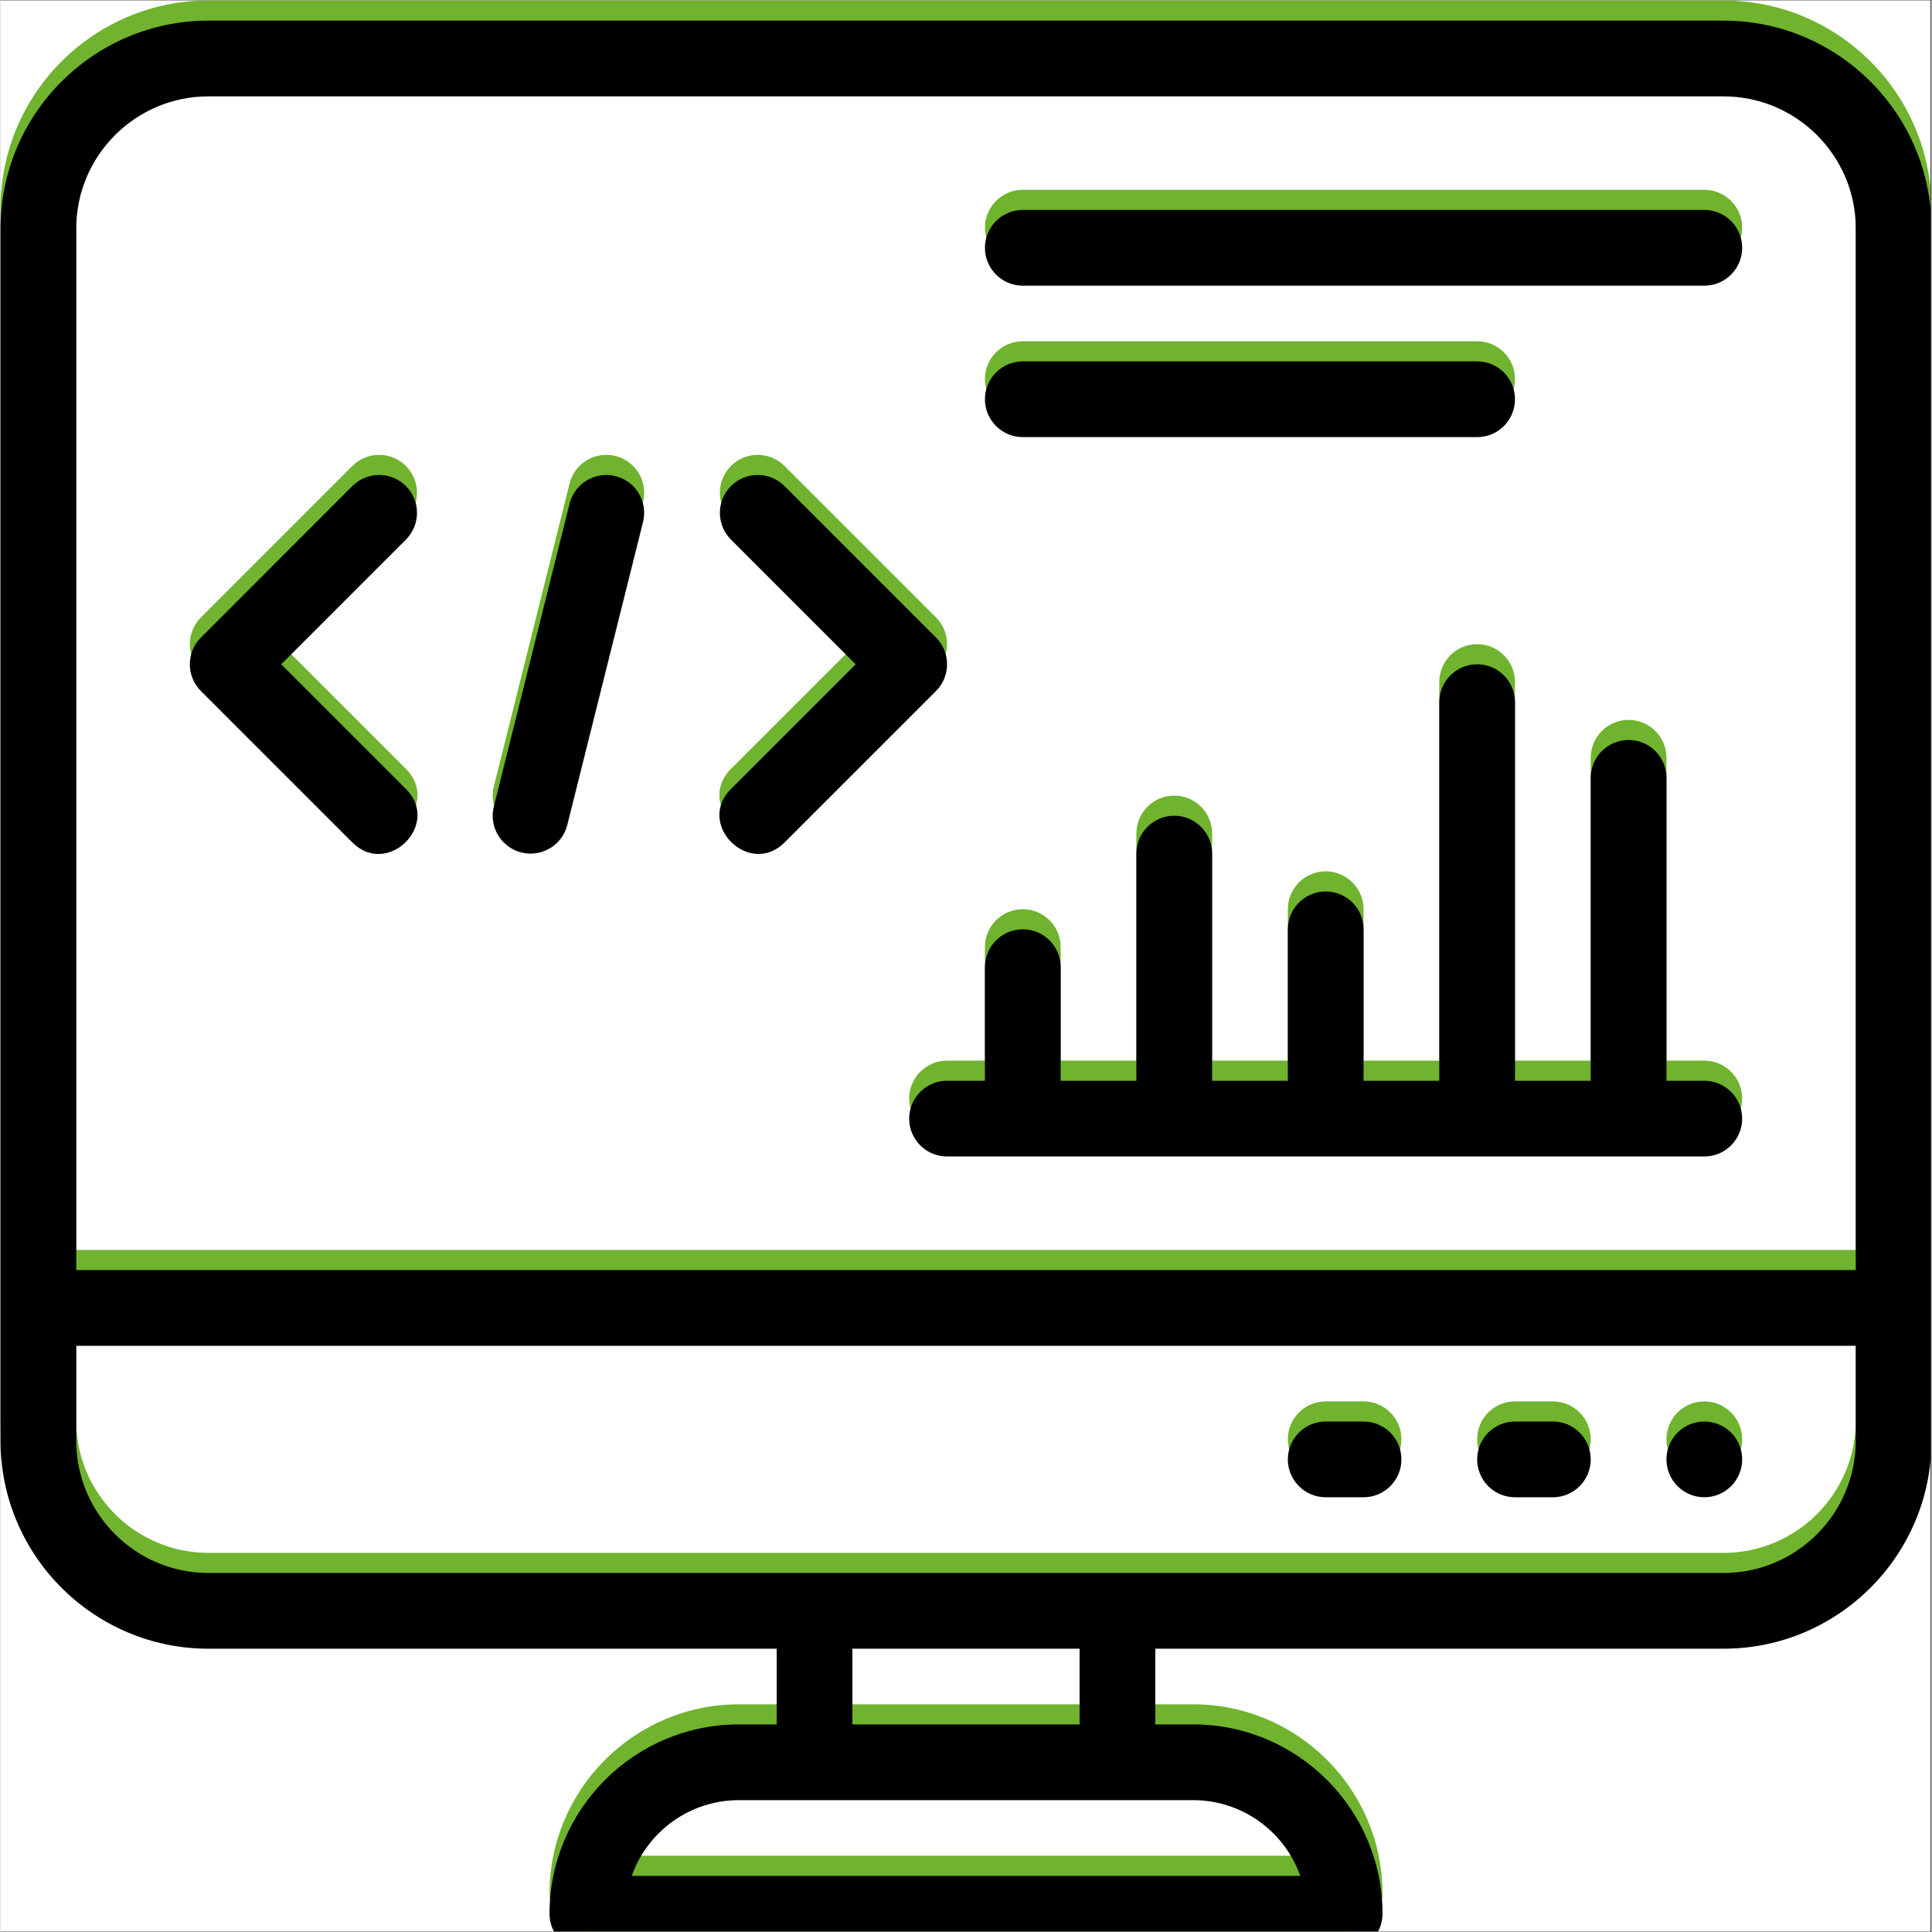
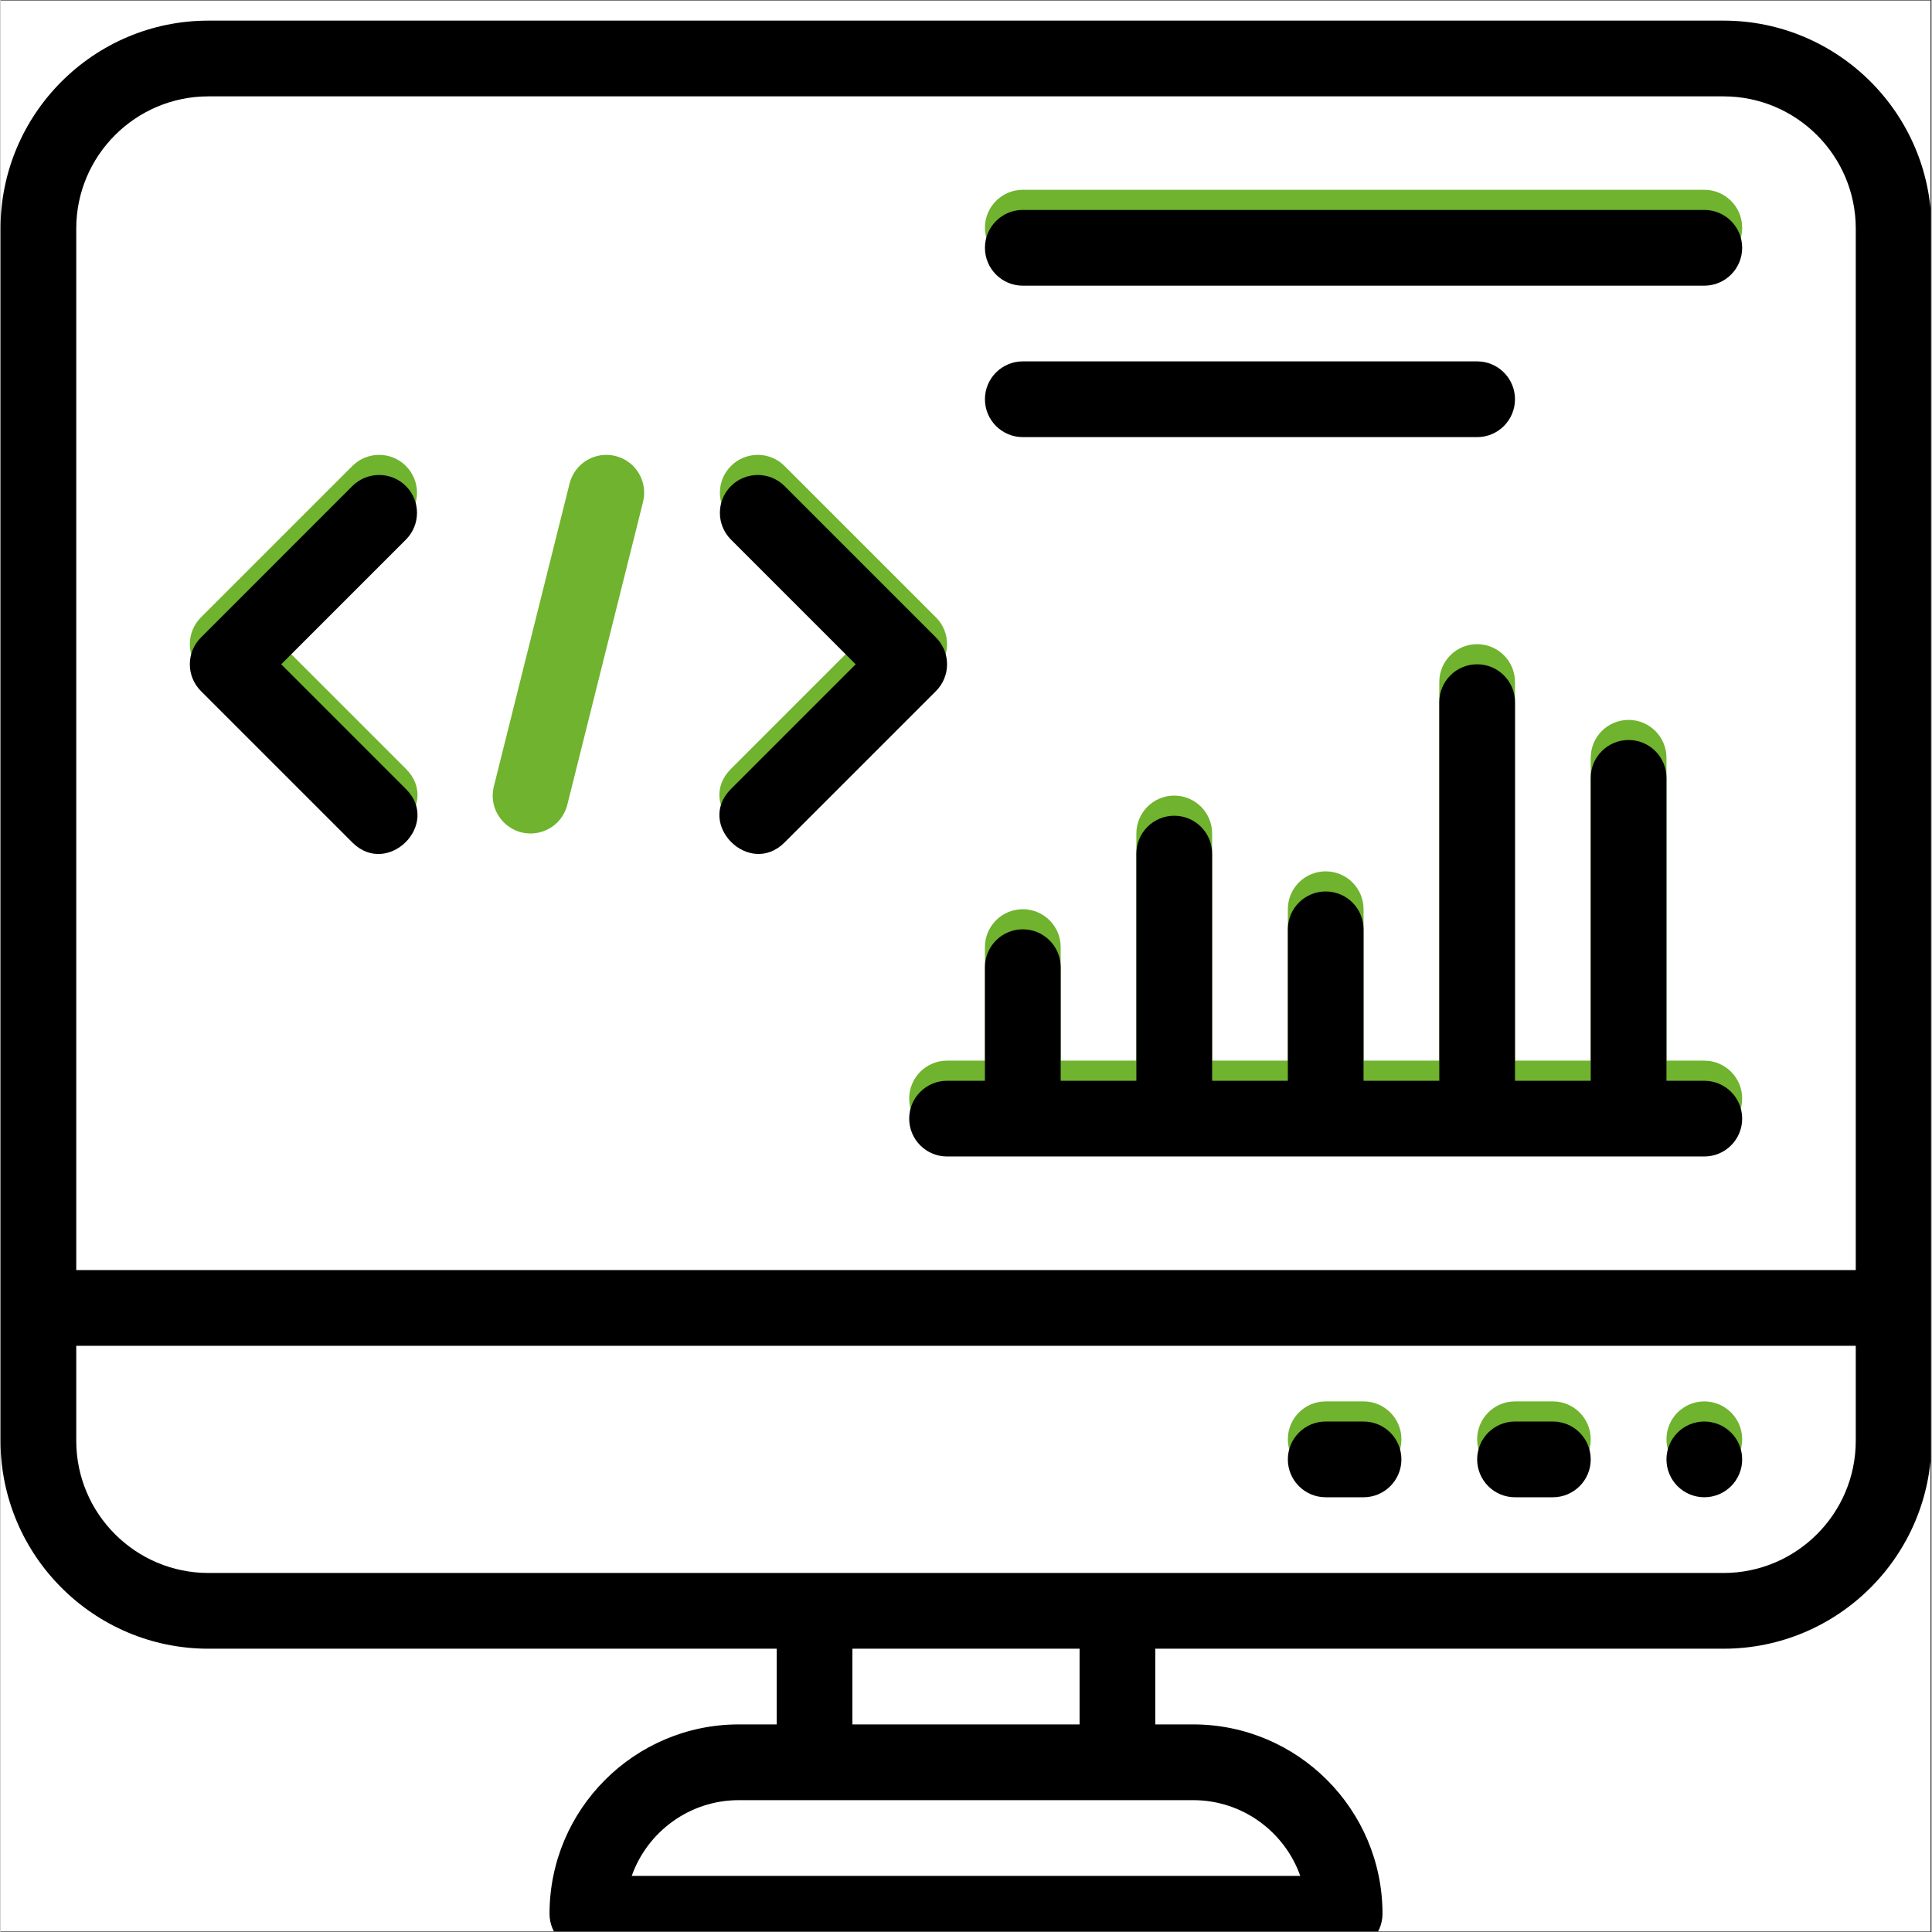
<svg xmlns="http://www.w3.org/2000/svg" width="300" zoomAndPan="magnify" viewBox="0 0 224.88 225" height="300" preserveAspectRatio="xMidYMid meet" version="1.0">
  <rect x="0" y="0" width="224.88" height="225" fill="#333333" stroke="none" />
  <defs>
    <clipPath id="ef6ab4f352">
      <path d="M 0 0.059 L 224.762 0.059 L 224.762 224.938 L 0 224.938 Z M 0 0.059 " clip-rule="nonzero" />
    </clipPath>
    <clipPath id="76a3683fdb">
-       <path d="M 0 0.059 L 224.762 0.059 L 224.762 224.938 L 0 224.938 Z M 0 0.059 " clip-rule="nonzero" />
-     </clipPath>
+       </clipPath>
    <clipPath id="5ecdb04e0c">
      <path d="M 0 2.402 L 224.762 2.402 L 224.762 224.938 L 0 224.938 Z M 0 2.402 " clip-rule="nonzero" />
    </clipPath>
  </defs>
  <g clip-path="url(#ef6ab4f352)">
-     <path fill="#ffffff" d="M 0 0.059 L 224.879 0.059 L 224.879 224.941 L 0 224.941 Z M 0 0.059 " fill-opacity="1" fill-rule="nonzero" />
    <path fill="#ffffff" d="M 0 0.059 L 224.879 0.059 L 224.879 224.941 L 0 224.941 Z M 0 0.059 " fill-opacity="1" fill-rule="nonzero" />
  </g>
  <path fill="#6fb32e" d="M 40.977 95.777 C 45.066 99.863 51.344 93.672 47.211 89.539 L 32.691 75.02 L 47.211 60.5 C 48.934 58.777 48.934 55.988 47.211 54.266 C 45.488 52.543 42.699 52.543 40.977 54.266 L 23.34 71.902 C 21.617 73.625 21.617 76.414 23.34 78.137 Z M 40.977 95.777 " fill-opacity="1" fill-rule="nonzero" />
  <path fill="#6fb32e" d="M 91.305 95.777 L 108.945 78.137 C 110.664 76.418 110.664 73.625 108.945 71.902 L 91.305 54.266 C 89.582 52.543 86.793 52.543 85.07 54.266 C 83.348 55.984 83.348 58.777 85.07 60.5 L 99.59 75.02 L 85.07 89.539 C 80.938 93.672 87.227 99.852 91.305 95.777 Z M 91.305 95.777 " fill-opacity="1" fill-rule="nonzero" />
  <path fill="#6fb32e" d="M 61.734 97.066 C 63.711 97.066 65.508 95.73 66.008 93.727 L 74.828 58.453 C 75.418 56.09 73.984 53.695 71.621 53.105 C 69.258 52.516 66.863 53.949 66.273 56.312 L 57.453 91.59 C 56.758 94.367 58.863 97.066 61.734 97.066 Z M 61.734 97.066 " fill-opacity="1" fill-rule="nonzero" />
  <path fill="#6fb32e" d="M 110.234 123.523 C 107.801 123.523 105.824 125.5 105.824 127.934 C 105.824 130.367 107.801 132.344 110.234 132.344 L 198.422 132.344 C 200.859 132.344 202.832 130.367 202.832 127.934 C 202.832 125.5 200.859 123.523 198.422 123.523 L 194.016 123.523 L 194.016 88.25 C 194.016 85.812 192.039 83.84 189.605 83.84 C 187.168 83.84 185.195 85.812 185.195 88.25 L 185.195 123.523 L 176.375 123.523 L 176.375 79.43 C 176.375 76.992 174.402 75.02 171.969 75.02 C 169.531 75.02 167.559 76.992 167.559 79.43 L 167.559 123.523 L 158.738 123.523 L 158.738 105.887 C 158.738 103.449 156.766 101.477 154.328 101.477 C 151.895 101.477 149.922 103.449 149.922 105.887 L 149.922 123.523 L 141.102 123.523 L 141.102 97.066 C 141.102 94.633 139.125 92.656 136.691 92.656 C 134.258 92.656 132.281 94.633 132.281 97.066 L 132.281 123.523 L 123.465 123.523 L 123.465 110.297 C 123.465 107.859 121.488 105.887 119.055 105.887 C 116.621 105.887 114.645 107.859 114.645 110.297 L 114.645 123.523 Z M 110.234 123.523 " fill-opacity="1" fill-rule="nonzero" />
  <path fill="#6fb32e" d="M 119.055 30.926 L 198.422 30.926 C 200.859 30.926 202.832 28.953 202.832 26.516 C 202.832 24.082 200.859 22.105 198.422 22.105 L 119.055 22.105 C 116.621 22.105 114.645 24.082 114.645 26.516 C 114.645 28.953 116.621 30.926 119.055 30.926 Z M 119.055 30.926 " fill-opacity="1" fill-rule="nonzero" />
-   <path fill="#6fb32e" d="M 119.055 48.562 L 171.969 48.562 C 174.402 48.562 176.375 46.59 176.375 44.152 C 176.375 41.719 174.402 39.746 171.969 39.746 L 119.055 39.746 C 116.621 39.746 114.645 41.719 114.645 44.152 C 114.645 46.59 116.621 48.562 119.055 48.562 Z M 119.055 48.562 " fill-opacity="1" fill-rule="nonzero" />
  <path fill="#6fb32e" d="M 202.832 167.617 C 202.832 167.906 202.805 168.195 202.75 168.477 C 202.691 168.762 202.609 169.039 202.496 169.305 C 202.387 169.574 202.25 169.828 202.09 170.066 C 201.93 170.309 201.746 170.531 201.543 170.734 C 201.336 170.941 201.113 171.125 200.875 171.285 C 200.633 171.445 200.379 171.582 200.109 171.691 C 199.844 171.801 199.566 171.887 199.285 171.941 C 199 172 198.715 172.027 198.422 172.027 C 198.133 172.027 197.848 172 197.562 171.941 C 197.281 171.887 197.004 171.801 196.734 171.691 C 196.469 171.582 196.215 171.445 195.973 171.285 C 195.734 171.125 195.512 170.941 195.305 170.734 C 195.102 170.531 194.918 170.309 194.758 170.066 C 194.598 169.828 194.461 169.574 194.352 169.305 C 194.238 169.039 194.156 168.762 194.098 168.477 C 194.043 168.195 194.016 167.906 194.016 167.617 C 194.016 167.328 194.043 167.043 194.098 166.758 C 194.156 166.473 194.238 166.199 194.352 165.93 C 194.461 165.664 194.598 165.41 194.758 165.168 C 194.918 164.926 195.102 164.703 195.305 164.5 C 195.512 164.297 195.734 164.113 195.973 163.953 C 196.215 163.789 196.469 163.656 196.734 163.543 C 197.004 163.434 197.281 163.348 197.562 163.293 C 197.848 163.238 198.133 163.207 198.422 163.207 C 198.715 163.207 199 163.238 199.285 163.293 C 199.566 163.348 199.844 163.434 200.109 163.543 C 200.379 163.656 200.633 163.789 200.875 163.953 C 201.113 164.113 201.336 164.297 201.543 164.5 C 201.746 164.703 201.93 164.926 202.09 165.168 C 202.25 165.41 202.387 165.664 202.496 165.93 C 202.609 166.199 202.691 166.473 202.75 166.758 C 202.805 167.043 202.832 167.328 202.832 167.617 Z M 202.832 167.617 " fill-opacity="1" fill-rule="nonzero" />
  <path fill="#6fb32e" d="M 180.785 163.207 L 176.375 163.207 C 173.941 163.207 171.969 165.184 171.969 167.617 C 171.969 170.051 173.941 172.027 176.375 172.027 L 180.785 172.027 C 183.223 172.027 185.195 170.051 185.195 167.617 C 185.195 165.184 183.223 163.207 180.785 163.207 Z M 180.785 163.207 " fill-opacity="1" fill-rule="nonzero" />
  <path fill="#6fb32e" d="M 158.738 163.207 L 154.328 163.207 C 151.895 163.207 149.922 165.184 149.922 167.617 C 149.922 170.051 151.895 172.027 154.328 172.027 L 158.738 172.027 C 161.172 172.027 163.148 170.051 163.148 167.617 C 163.148 165.184 161.172 163.207 158.738 163.207 Z M 158.738 163.207 " fill-opacity="1" fill-rule="nonzero" />
  <g clip-path="url(#76a3683fdb)">
    <path fill="#6fb32e" d="M 200.664 0.059 L 24.215 0.059 C 10.863 0.059 0 10.922 0 24.277 L 0 165.449 C 0 178.801 10.863 189.664 24.215 189.664 L 90.395 189.664 L 90.395 198.484 L 85.984 198.484 C 73.828 198.484 63.938 208.375 63.938 220.531 C 63.938 222.965 65.91 224.941 68.348 224.941 L 156.535 224.941 C 158.969 224.941 160.945 222.965 160.945 220.531 C 160.945 208.375 151.055 198.484 138.895 198.484 L 134.488 198.484 L 134.488 189.664 L 200.664 189.664 C 214.016 189.664 224.879 178.801 224.879 165.449 L 224.879 24.277 C 224.879 10.922 214.016 0.059 200.664 0.059 Z M 24.215 8.879 L 200.664 8.879 C 209.152 8.879 216.062 15.785 216.062 24.277 L 216.062 145.57 L 8.82 145.57 L 8.82 24.277 C 8.82 15.785 15.727 8.879 24.215 8.879 Z M 151.367 216.121 L 73.512 216.121 C 75.332 210.988 80.234 207.301 85.984 207.301 L 138.895 207.301 C 144.645 207.301 149.551 210.988 151.367 216.121 Z M 125.668 198.484 L 99.211 198.484 L 99.211 189.664 L 125.668 189.664 Z M 200.664 180.848 L 24.215 180.848 C 15.727 180.848 8.82 173.938 8.82 165.449 L 8.82 154.391 L 216.062 154.391 L 216.062 165.449 C 216.062 173.938 209.152 180.848 200.664 180.848 Z M 200.664 180.848 " fill-opacity="1" fill-rule="nonzero" />
  </g>
  <path fill="#000000" d="M 40.977 98.117 C 45.066 102.207 51.344 96.012 47.211 91.883 L 32.691 77.363 L 47.211 62.844 C 48.934 61.121 48.934 58.328 47.211 56.605 C 45.488 54.887 42.699 54.887 40.977 56.605 L 23.34 74.246 C 21.617 75.965 21.617 78.758 23.34 80.48 Z M 40.977 98.117 " fill-opacity="1" fill-rule="nonzero" />
  <path fill="#000000" d="M 91.305 98.117 L 108.945 80.48 C 110.664 78.758 110.664 75.965 108.945 74.246 L 91.305 56.605 C 89.582 54.887 86.793 54.887 85.07 56.605 C 83.348 58.328 83.348 61.121 85.07 62.844 L 99.59 77.363 L 85.07 91.883 C 80.938 96.016 87.227 102.195 91.305 98.117 Z M 91.305 98.117 " fill-opacity="1" fill-rule="nonzero" />
-   <path fill="#000000" d="M 61.734 99.41 C 63.711 99.41 65.508 98.074 66.008 96.07 L 74.828 60.793 C 75.418 58.434 73.984 56.039 71.621 55.449 C 69.258 54.855 66.863 56.293 66.273 58.656 L 57.453 93.93 C 56.758 96.711 58.863 99.41 61.734 99.41 Z M 61.734 99.41 " fill-opacity="1" fill-rule="nonzero" />
  <path fill="#000000" d="M 110.234 125.867 C 107.801 125.867 105.824 127.84 105.824 130.277 C 105.824 132.711 107.801 134.684 110.234 134.684 L 198.422 134.684 C 200.859 134.684 202.832 132.711 202.832 130.277 C 202.832 127.84 200.859 125.867 198.422 125.867 L 194.016 125.867 L 194.016 90.59 C 194.016 88.156 192.039 86.18 189.605 86.18 C 187.168 86.18 185.195 88.156 185.195 90.59 L 185.195 125.867 L 176.375 125.867 L 176.375 81.773 C 176.375 79.336 174.402 77.363 171.969 77.363 C 169.531 77.363 167.559 79.336 167.559 81.773 L 167.559 125.867 L 158.738 125.867 L 158.738 108.227 C 158.738 105.793 156.766 103.82 154.328 103.82 C 151.895 103.82 149.922 105.793 149.922 108.227 L 149.922 125.867 L 141.102 125.867 L 141.102 99.41 C 141.102 96.973 139.125 95 136.691 95 C 134.258 95 132.281 96.973 132.281 99.41 L 132.281 125.867 L 123.465 125.867 L 123.465 112.637 C 123.465 110.203 121.488 108.227 119.055 108.227 C 116.621 108.227 114.645 110.203 114.645 112.637 L 114.645 125.867 Z M 110.234 125.867 " fill-opacity="1" fill-rule="nonzero" />
  <path fill="#000000" d="M 119.055 33.27 L 198.422 33.27 C 200.859 33.27 202.832 31.293 202.832 28.859 C 202.832 26.426 200.859 24.449 198.422 24.449 L 119.055 24.449 C 116.621 24.449 114.645 26.426 114.645 28.859 C 114.645 31.293 116.621 33.27 119.055 33.27 Z M 119.055 33.27 " fill-opacity="1" fill-rule="nonzero" />
  <path fill="#000000" d="M 119.055 50.906 L 171.969 50.906 C 174.402 50.906 176.375 48.93 176.375 46.496 C 176.375 44.062 174.402 42.086 171.969 42.086 L 119.055 42.086 C 116.621 42.086 114.645 44.062 114.645 46.496 C 114.645 48.93 116.621 50.906 119.055 50.906 Z M 119.055 50.906 " fill-opacity="1" fill-rule="nonzero" />
  <path fill="#000000" d="M 202.832 169.961 C 202.832 170.25 202.805 170.535 202.75 170.82 C 202.691 171.105 202.609 171.379 202.496 171.648 C 202.387 171.914 202.25 172.168 202.09 172.41 C 201.93 172.652 201.746 172.875 201.543 173.078 C 201.336 173.281 201.113 173.465 200.875 173.625 C 200.633 173.789 200.379 173.922 200.109 174.035 C 199.844 174.145 199.566 174.227 199.285 174.285 C 199 174.34 198.715 174.371 198.422 174.371 C 198.133 174.371 197.848 174.34 197.562 174.285 C 197.281 174.227 197.004 174.145 196.734 174.035 C 196.469 173.922 196.215 173.789 195.973 173.625 C 195.734 173.465 195.512 173.281 195.305 173.078 C 195.102 172.875 194.918 172.652 194.758 172.41 C 194.598 172.168 194.461 171.914 194.352 171.648 C 194.238 171.379 194.156 171.105 194.098 170.82 C 194.043 170.535 194.016 170.25 194.016 169.961 C 194.016 169.672 194.043 169.383 194.098 169.102 C 194.156 168.816 194.238 168.539 194.352 168.273 C 194.461 168.004 194.598 167.75 194.758 167.512 C 194.918 167.27 195.102 167.047 195.305 166.844 C 195.512 166.637 195.734 166.453 195.973 166.293 C 196.215 166.133 196.469 165.996 196.734 165.887 C 197.004 165.777 197.281 165.691 197.562 165.637 C 197.848 165.578 198.133 165.551 198.422 165.551 C 198.715 165.551 199 165.578 199.285 165.637 C 199.566 165.691 199.844 165.777 200.109 165.887 C 200.379 165.996 200.633 166.133 200.875 166.293 C 201.113 166.453 201.336 166.637 201.543 166.844 C 201.746 167.047 201.93 167.27 202.09 167.512 C 202.25 167.75 202.387 168.004 202.496 168.273 C 202.609 168.539 202.691 168.816 202.75 169.102 C 202.805 169.383 202.832 169.672 202.832 169.961 Z M 202.832 169.961 " fill-opacity="1" fill-rule="nonzero" />
  <path fill="#000000" d="M 180.785 165.551 L 176.375 165.551 C 173.941 165.551 171.969 167.523 171.969 169.961 C 171.969 172.395 173.941 174.371 176.375 174.371 L 180.785 174.371 C 183.223 174.371 185.195 172.395 185.195 169.961 C 185.195 167.523 183.223 165.551 180.785 165.551 Z M 180.785 165.551 " fill-opacity="1" fill-rule="nonzero" />
  <path fill="#000000" d="M 158.738 165.551 L 154.328 165.551 C 151.895 165.551 149.922 167.523 149.922 169.961 C 149.922 172.395 151.895 174.371 154.328 174.371 L 158.738 174.371 C 161.172 174.371 163.148 172.395 163.148 169.961 C 163.148 167.523 161.172 165.551 158.738 165.551 Z M 158.738 165.551 " fill-opacity="1" fill-rule="nonzero" />
  <g clip-path="url(#5ecdb04e0c)">
    <path fill="#000000" d="M 200.664 2.402 L 24.215 2.402 C 10.863 2.402 0 13.266 0 26.617 L 0 167.789 C 0 181.145 10.863 192.008 24.215 192.008 L 90.395 192.008 L 90.395 200.824 L 85.984 200.824 C 73.828 200.824 63.938 210.715 63.938 222.875 C 63.938 225.309 65.91 227.281 68.348 227.281 L 156.535 227.281 C 158.969 227.281 160.945 225.309 160.945 222.875 C 160.945 210.715 151.055 200.824 138.895 200.824 L 134.488 200.824 L 134.488 192.008 L 200.664 192.008 C 214.016 192.008 224.879 181.145 224.879 167.789 L 224.879 26.617 C 224.879 13.266 214.016 2.402 200.664 2.402 Z M 24.215 11.223 L 200.664 11.223 C 209.152 11.223 216.062 18.129 216.062 26.617 L 216.062 147.914 L 8.82 147.914 L 8.82 26.617 C 8.82 18.129 15.727 11.223 24.215 11.223 Z M 151.367 218.465 L 73.512 218.465 C 75.332 213.332 80.234 209.645 85.984 209.645 L 138.895 209.645 C 144.645 209.645 149.551 213.332 151.367 218.465 Z M 125.668 200.824 L 99.211 200.824 L 99.211 192.008 L 125.668 192.008 Z M 200.664 183.188 L 24.215 183.188 C 15.727 183.188 8.82 176.281 8.82 167.789 L 8.82 156.73 L 216.062 156.73 L 216.062 167.789 C 216.062 176.281 209.152 183.188 200.664 183.188 Z M 200.664 183.188 " fill-opacity="1" fill-rule="nonzero" />
  </g>
</svg>